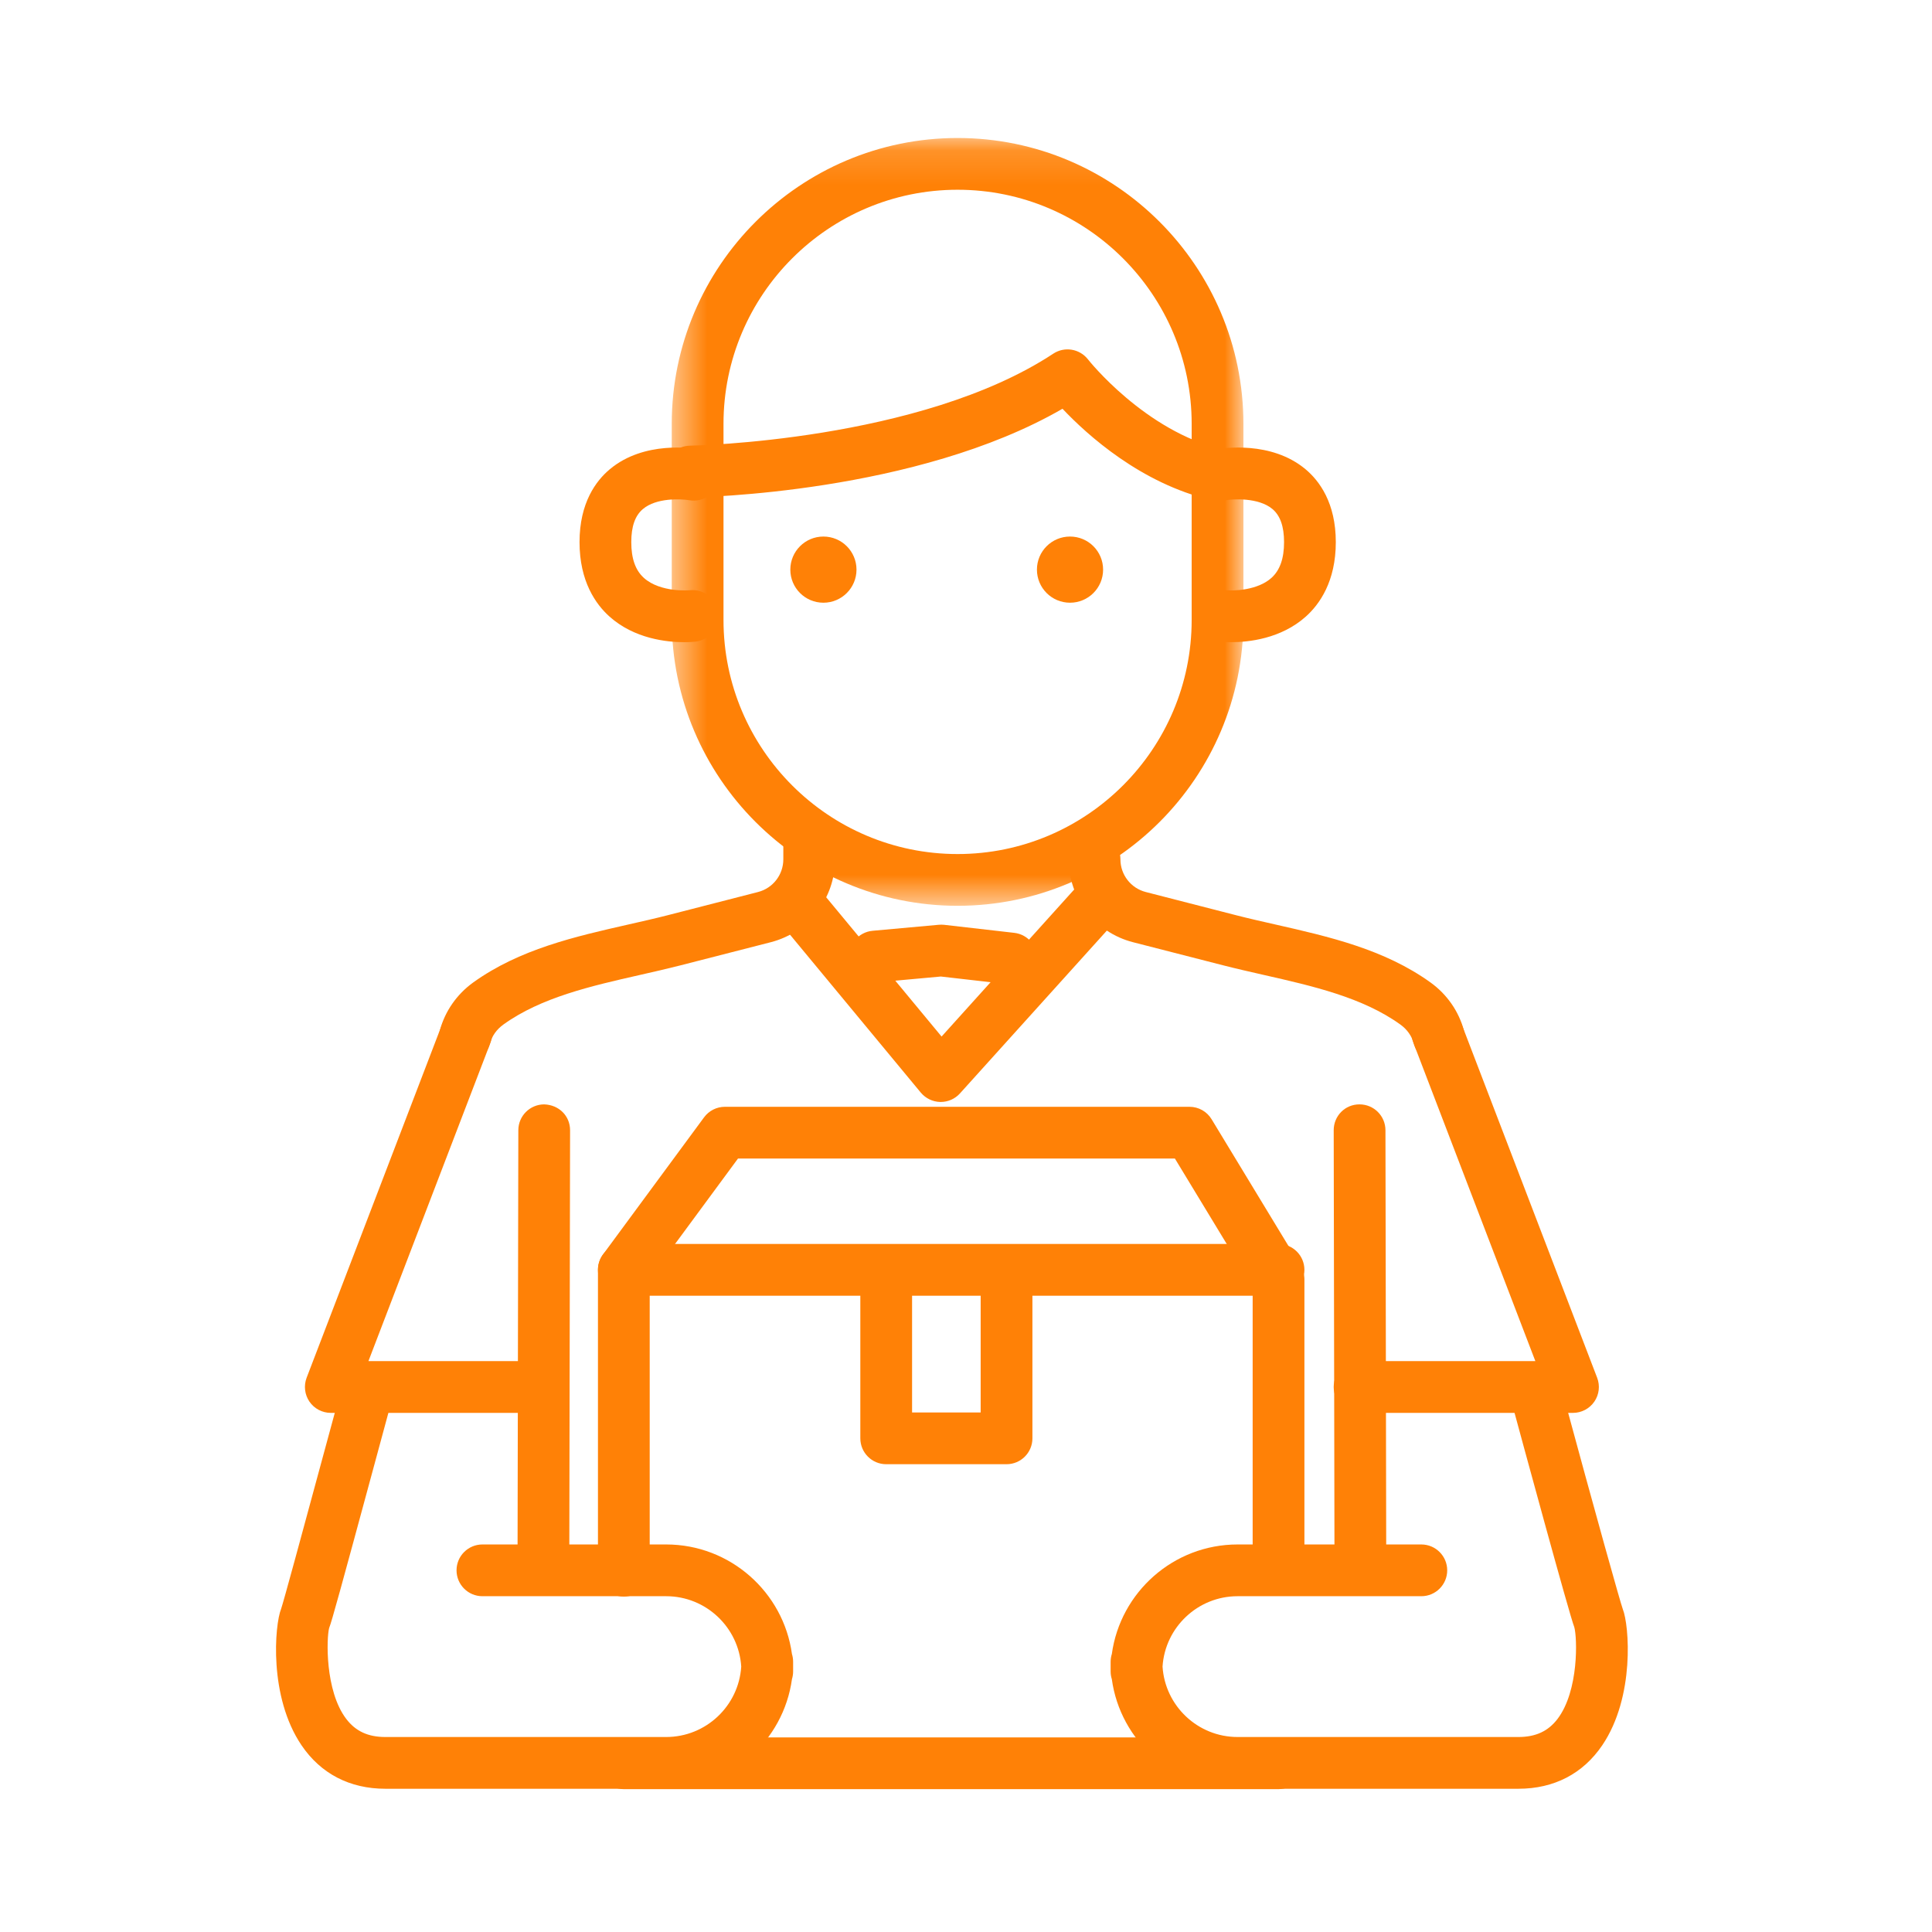
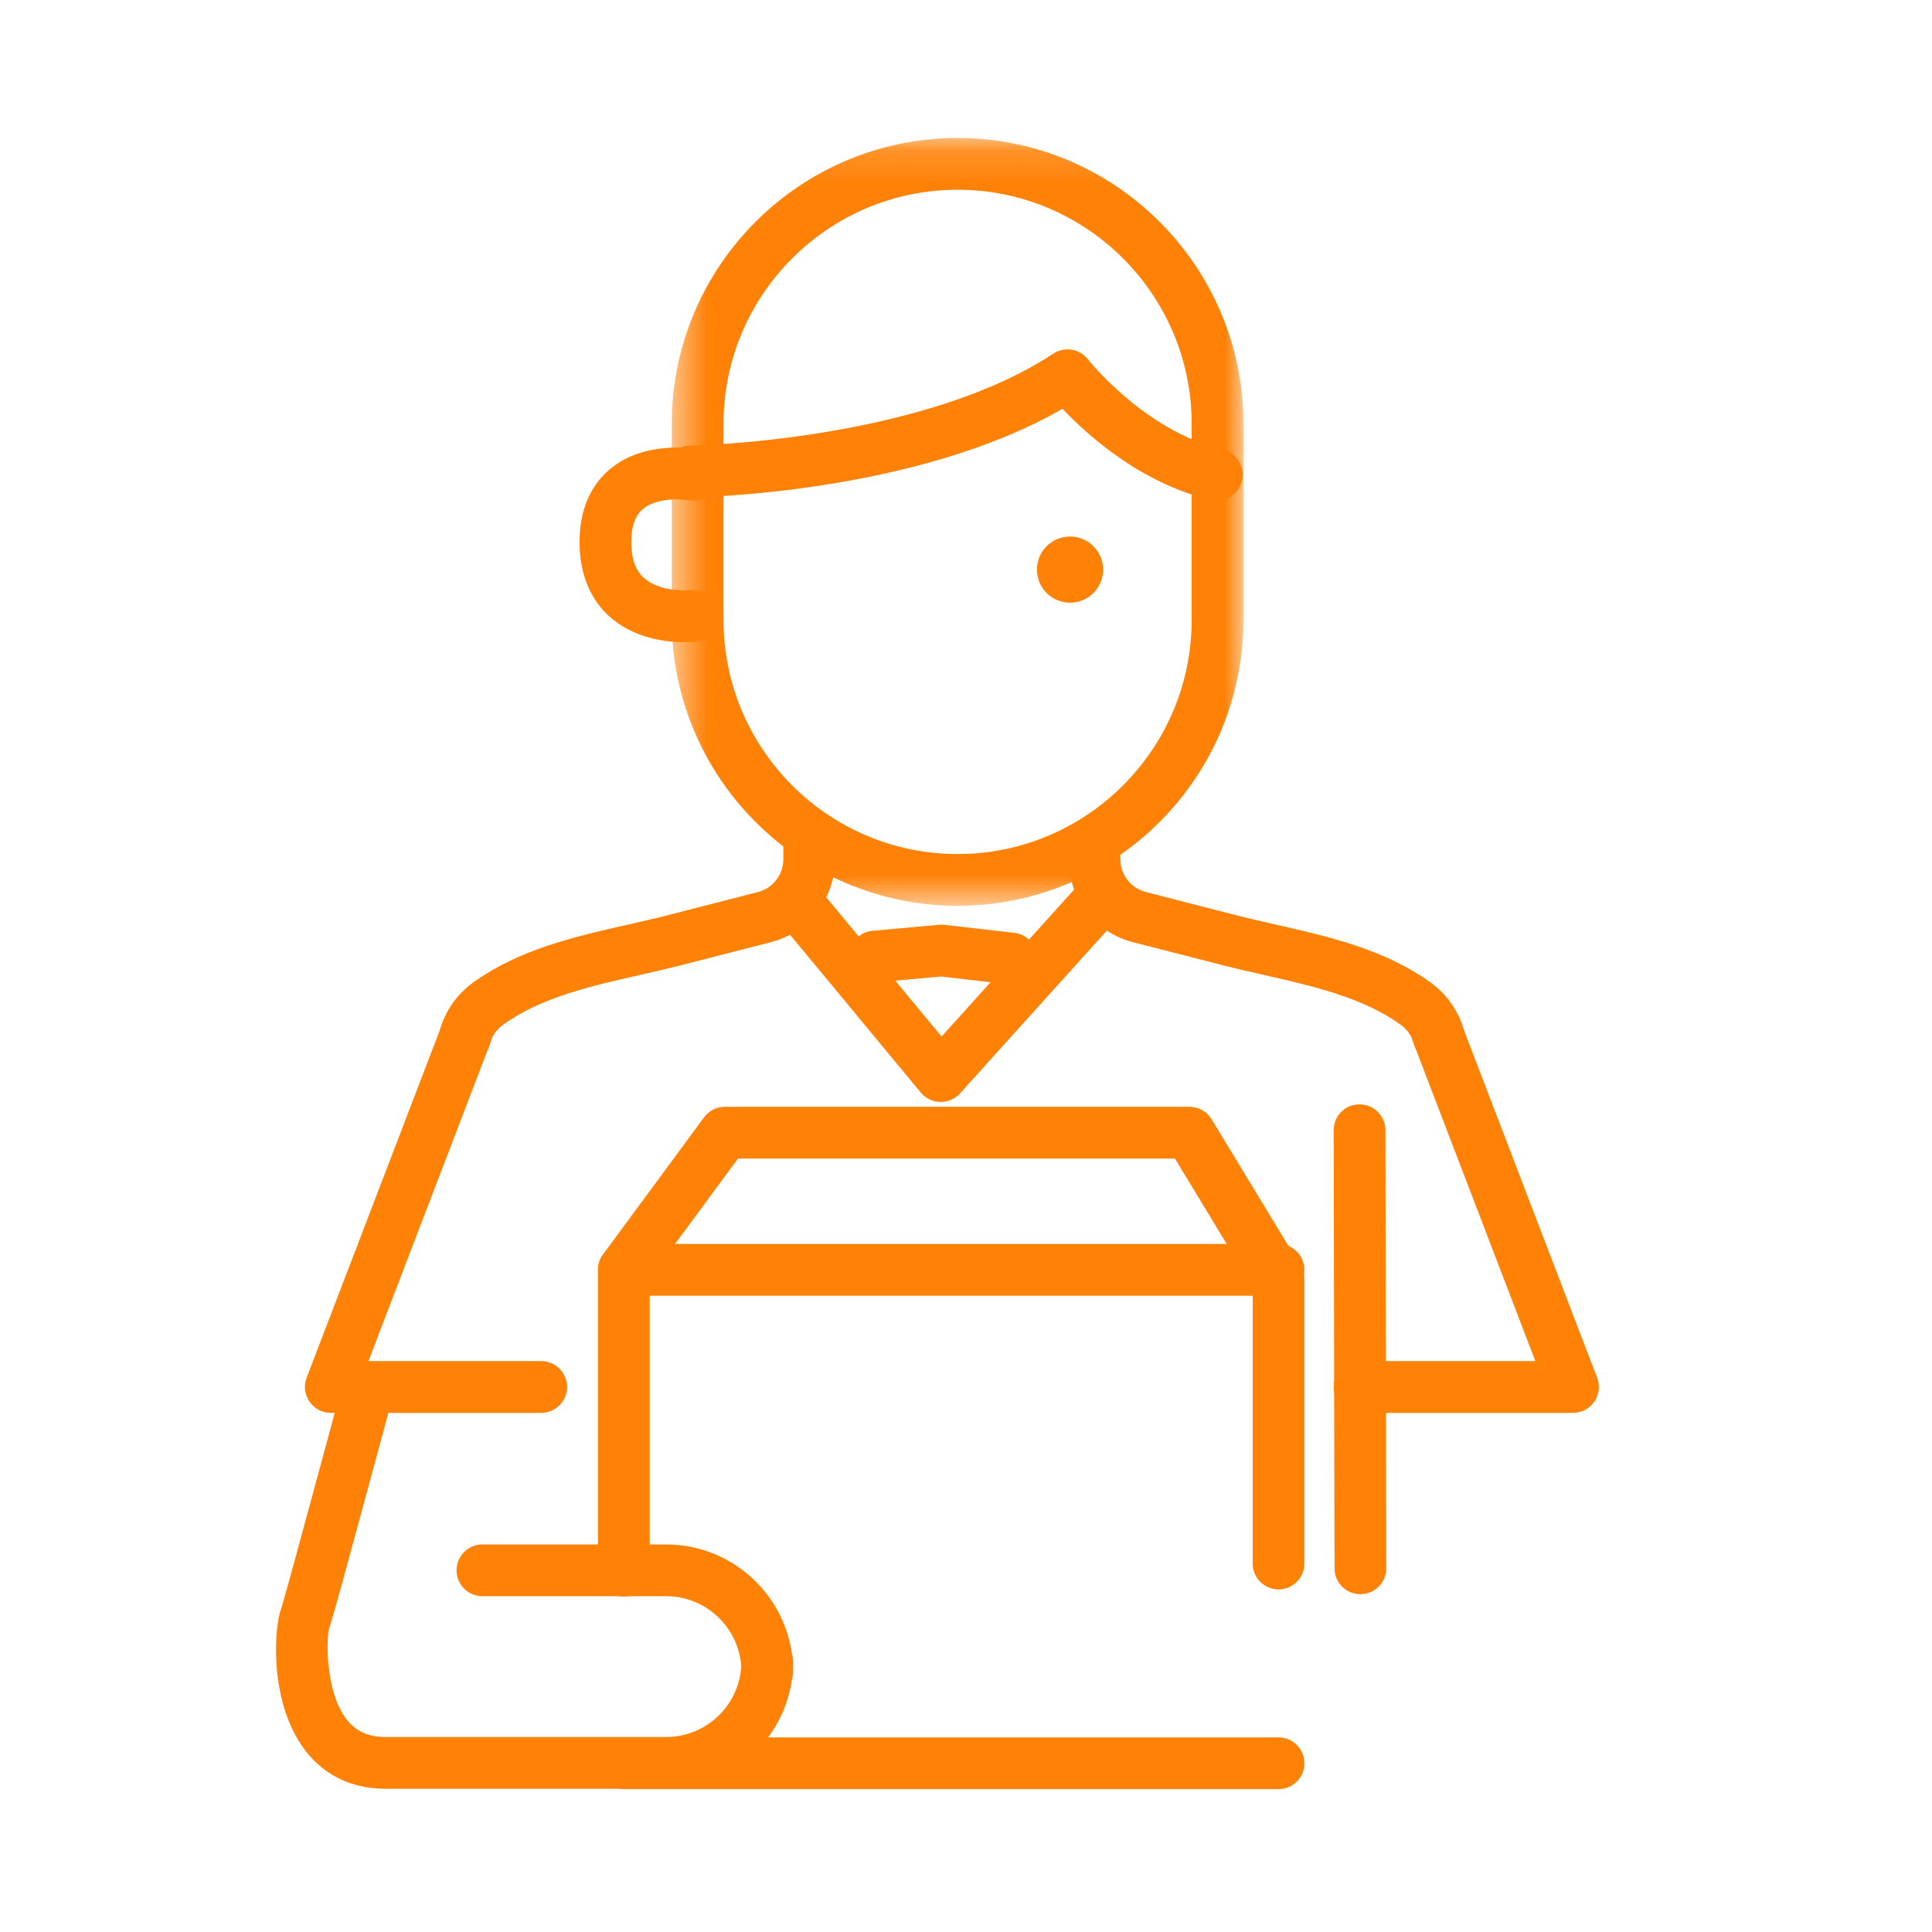
<svg xmlns="http://www.w3.org/2000/svg" xmlns:xlink="http://www.w3.org/1999/xlink" width="56px" height="56px" viewBox="0 0 56 56" version="1.1">
  <title>icon-clients</title>
  <defs>
    <polygon id="path-1" points="0.471 0.141 17.041 0.141 17.041 22.396 0.471 22.396" />
  </defs>
  <g id="icon-clients" stroke="none" stroke-width="1" fill="none" fill-rule="evenodd">
    <g id="Group-42" transform="translate(8, 3)">
      <g id="Group-3" transform="translate(11, 0.859)">
        <mask id="mask-2" fill="white">
          <use xlink:href="#path-1" />
        </mask>
        <g id="Clip-2" />
        <path d="M8.756,1.641 C5.015,1.641 1.971,4.685 1.971,8.426 L1.971,14.111 C1.971,17.852 5.015,20.896 8.756,20.896 C12.497,20.896 15.541,17.852 15.541,14.111 L15.541,8.426 C15.541,4.685 12.497,1.641 8.756,1.641 M8.756,22.396 C4.188,22.396 0.471,18.679 0.471,14.111 L0.471,8.426 C0.471,3.858 4.188,0.141 8.756,0.141 C13.324,0.141 17.041,3.858 17.041,8.426 L17.041,14.111 C17.041,18.679 13.324,22.396 8.756,22.396" id="Fill-1" fill="#FF8106" mask="url(#mask-2)" />
      </g>
      <path d="M27.269,11.511 C27.212,11.511 27.154,11.505 27.096,11.491 C25.07,11.011 23.52,9.613 22.797,8.848 C18.555,11.3 12.299,11.414 12.023,11.418 L12.013,11.418 C11.603,11.418 11.269,11.089 11.263,10.678 C11.257,10.264 11.588,9.924 12.002,9.918 C12.068,9.917 18.672,9.794 22.53,7.251 C22.858,7.035 23.294,7.109 23.535,7.416 C23.551,7.437 25.182,9.497 27.441,10.031 C27.844,10.126 28.094,10.531 27.998,10.933 C27.917,11.279 27.609,11.511 27.269,11.511" id="Fill-4" fill="#FF8106" />
-       <path d="M36.012,48.848 L27.872,48.848 C26.014,48.848 24.473,47.464 24.227,45.673 C24.204,45.601 24.192,45.526 24.192,45.447 L24.192,45.168 C24.192,45.089 24.204,45.014 24.227,44.942 C24.473,43.151 26.014,41.767 27.872,41.767 L33.198,41.767 C33.612,41.767 33.948,42.103 33.948,42.517 C33.948,42.931 33.612,43.267 33.198,43.267 L27.872,43.267 C26.717,43.267 25.769,44.17 25.697,45.307 C25.769,46.445 26.717,47.348 27.872,47.348 L36.012,47.348 C36.514,47.348 36.876,47.18 37.149,46.82 C37.768,46 37.717,44.466 37.632,44.165 C37.494,43.823 36.081,38.624 35.8,37.585 C35.691,37.185 35.928,36.774 36.327,36.665 C36.726,36.555 37.139,36.793 37.247,37.193 C38.299,41.069 38.955,43.411 39.039,43.646 C39.221,44.1 39.397,46.178 38.442,47.588 C37.884,48.412 37.044,48.848 36.012,48.848" id="Fill-6" fill="#FF8106" />
      <path d="M33.706,27.811 C33.374,27.811 33.07,27.589 32.981,27.252 C32.923,27.031 32.787,26.838 32.589,26.696 C31.496,25.909 30.041,25.579 28.635,25.26 C28.237,25.169 27.843,25.08 27.46,24.982 L24.839,24.31 C23.742,24.028 22.976,23.04 22.976,21.908 C22.976,21.494 23.311,21.158 23.726,21.158 C24.14,21.158 24.476,21.494 24.476,21.908 C24.476,22.355 24.778,22.745 25.212,22.856 L27.832,23.529 C28.202,23.624 28.582,23.71 28.967,23.797 C30.519,24.149 32.125,24.514 33.465,25.478 C33.942,25.821 34.285,26.315 34.432,26.87 C34.538,27.27 34.299,27.68 33.898,27.786 C33.834,27.803 33.769,27.811 33.706,27.811" id="Fill-8" fill="#FF8106" />
      <path d="M19.268,28.941 L19.252,28.941 C19.035,28.936 18.83,28.837 18.69,28.67 L14.597,23.728 C14.333,23.408 14.377,22.936 14.696,22.671 C15.017,22.408 15.489,22.451 15.752,22.771 L19.292,27.045 L23.168,22.747 C23.447,22.438 23.92,22.414 24.228,22.692 C24.536,22.97 24.56,23.444 24.283,23.752 L19.825,28.693 C19.683,28.851 19.48,28.941 19.268,28.941" id="Fill-10" fill="#FF8106" />
      <path d="M10.082,43.278 C9.668,43.278 9.332,42.942 9.332,42.528 L9.332,33.807 C9.332,33.647 9.383,33.491 9.478,33.362 L12.408,29.386 C12.55,29.194 12.774,29.081 13.012,29.081 L26.478,29.081 C26.74,29.081 26.983,29.217 27.119,29.442 L29.7,33.697 C29.771,33.815 29.809,33.949 29.809,34.086 L29.809,42.319 C29.809,42.733 29.473,43.069 29.059,43.069 C28.644,43.069 28.309,42.733 28.309,42.319 L28.309,34.296 L26.055,30.581 L13.391,30.581 L10.832,34.054 L10.832,42.528 C10.832,42.942 10.496,43.278 10.082,43.278" id="Fill-12" fill="#FF8106" />
      <path d="M29.059,48.859 L10.082,48.859 C9.668,48.859 9.332,48.523 9.332,48.109 C9.332,47.695 9.668,47.359 10.082,47.359 L29.059,47.359 C29.473,47.359 29.809,47.695 29.809,48.109 C29.809,48.523 29.473,48.859 29.059,48.859" id="Fill-14" fill="#FF8106" />
      <path d="M29.059,34.557 L10.082,34.557 C9.668,34.557 9.332,34.221 9.332,33.807 C9.332,33.393 9.668,33.057 10.082,33.057 L29.059,33.057 C29.473,33.057 29.809,33.393 29.809,33.807 C29.809,34.221 29.473,34.557 29.059,34.557" id="Fill-16" fill="#FF8106" />
-       <path d="M21.175,39.441 L17.687,39.441 C17.273,39.441 16.937,39.105 16.937,38.691 L16.937,33.947 C16.937,33.533 17.273,33.197 17.687,33.197 C18.101,33.197 18.437,33.533 18.437,33.947 L18.437,37.941 L20.425,37.941 L20.425,34.086 C20.425,33.672 20.761,33.336 21.175,33.336 C21.589,33.336 21.925,33.672 21.925,34.086 L21.925,38.691 C21.925,39.105 21.589,39.441 21.175,39.441" id="Fill-18" fill="#FF8106" />
-       <path d="M16.826,13.511 C16.826,14.041 16.396,14.47 15.867,14.47 C15.337,14.47 14.908,14.041 14.908,13.511 C14.908,12.981 15.337,12.552 15.867,12.552 C16.396,12.552 16.826,12.981 16.826,13.511" id="Fill-20" fill="#FF8106" />
      <path d="M23.974,13.511 C23.974,14.041 23.545,14.47 23.015,14.47 C22.485,14.47 22.056,14.041 22.056,13.511 C22.056,12.981 22.485,12.552 23.015,12.552 C23.545,12.552 23.974,12.981 23.974,13.511" id="Fill-22" fill="#FF8106" />
      <path d="M21.316,25.534 C21.288,25.534 21.259,25.533 21.23,25.529 L19.271,25.305 L17.428,25.473 C17.02,25.502 16.651,25.206 16.613,24.794 C16.576,24.381 16.881,24.016 17.294,23.979 L19.212,23.805 C19.264,23.801 19.314,23.801 19.364,23.806 L21.399,24.039 C21.811,24.086 22.107,24.457 22.059,24.869 C22.017,25.252 21.692,25.534 21.316,25.534" id="Fill-24" fill="#FF8106" />
      <path d="M37.594,37.953 L31.408,37.953 C30.994,37.953 30.658,37.617 30.658,37.203 C30.658,36.789 30.994,36.453 31.408,36.453 L36.503,36.453 L32.964,27.216 C32.815,26.828 33.009,26.395 33.395,26.247 C33.783,26.097 34.216,26.292 34.364,26.679 L38.294,36.934 C38.383,37.165 38.352,37.425 38.212,37.628 C38.072,37.831 37.841,37.953 37.594,37.953" id="Fill-26" fill="#FF8106" />
      <path d="M31.431,43.208 C31.017,43.208 30.682,42.873 30.681,42.459 L30.658,29.762 C30.657,29.347 30.986,29.008 31.408,29.011 C31.822,29.011 32.157,29.346 32.158,29.759 L32.181,42.457 C32.182,42.871 31.847,43.207 31.432,43.208 L31.431,43.208 Z" id="Fill-28" fill="#FF8106" />
      <path d="M11.309,48.848 L3.17,48.848 C2.138,48.848 1.298,48.412 0.74,47.588 C-0.215,46.178 -0.039,44.1 0.148,43.634 C0.22,43.427 0.748,41.477 1.417,39.009 L1.847,37.425 C1.955,37.026 2.366,36.79 2.767,36.898 C3.167,37.006 3.403,37.418 3.294,37.818 L2.865,39.402 C1.875,43.056 1.616,44.003 1.54,44.19 C1.465,44.466 1.413,46 2.033,46.82 C2.306,47.18 2.667,47.348 3.17,47.348 L11.309,47.348 C12.464,47.348 13.413,46.445 13.485,45.307 C13.413,44.17 12.464,43.267 11.309,43.267 L5.983,43.267 C5.569,43.267 5.233,42.931 5.233,42.517 C5.233,42.103 5.569,41.767 5.983,41.767 L11.309,41.767 C13.167,41.767 14.708,43.151 14.955,44.942 C14.977,45.014 14.989,45.089 14.989,45.168 L14.989,45.447 C14.989,45.526 14.977,45.601 14.955,45.673 C14.708,47.464 13.167,48.848 11.309,48.848" id="Fill-30" fill="#FF8106" />
      <path d="M5.475,27.811 C5.412,27.811 5.347,27.803 5.283,27.786 C4.882,27.68 4.643,27.27 4.749,26.87 C4.896,26.315 5.239,25.822 5.715,25.478 C7.056,24.514 8.662,24.149 10.214,23.797 C10.599,23.71 10.979,23.624 11.35,23.529 L13.97,22.856 C14.403,22.745 14.705,22.355 14.705,21.908 L14.705,21.249 C14.705,20.835 15.041,20.499 15.455,20.499 C15.87,20.499 16.205,20.835 16.205,21.249 L16.205,21.908 C16.205,23.04 15.439,24.028 14.343,24.31 L11.722,24.982 C11.338,25.08 10.944,25.17 10.546,25.26 C9.14,25.579 7.685,25.909 6.592,26.696 C6.394,26.838 6.258,27.031 6.2,27.252 C6.111,27.589 5.807,27.811 5.475,27.811" id="Fill-32" fill="#FF8106" />
      <path d="M7.687,37.953 L1.588,37.953 C1.341,37.953 1.11,37.831 0.97,37.628 C0.831,37.425 0.8,37.165 0.888,36.934 L4.818,26.679 C4.967,26.292 5.401,26.097 5.787,26.247 C6.174,26.395 6.367,26.828 6.219,27.216 L2.679,36.453 L7.687,36.453 C8.101,36.453 8.437,36.789 8.437,37.203 C8.437,37.617 8.101,37.953 7.687,37.953" id="Fill-34" fill="#FF8106" />
-       <path d="M7.751,43.208 L7.75,43.208 C7.335,43.207 7,42.871 7.001,42.457 L7.024,29.759 C7.025,29.346 7.361,29.011 7.774,29.011 C8.204,29.025 8.525,29.348 8.524,29.762 L8.501,42.459 C8.5,42.873 8.165,43.208 7.751,43.208" id="Fill-36" fill="#FF8106" />
      <path d="M11.83,15.614 C11.333,15.614 10.389,15.518 9.666,14.871 C9.27,14.516 8.798,13.854 8.798,12.714 C8.798,11.573 9.276,10.935 9.677,10.6 C10.675,9.766 12.084,9.993 12.244,10.023 C12.651,10.096 12.921,10.487 12.847,10.895 C12.774,11.301 12.385,11.571 11.978,11.499 C11.736,11.459 11.025,11.424 10.635,11.755 C10.408,11.946 10.298,12.26 10.298,12.714 C10.298,13.191 10.418,13.531 10.666,13.753 C11.143,14.18 11.983,14.111 11.991,14.108 C12.401,14.065 12.773,14.359 12.819,14.771 C12.864,15.182 12.567,15.553 12.156,15.599 C12.117,15.603 11.999,15.614 11.83,15.614" id="Fill-38" fill="#FF8106" />
-       <path d="M27.687,15.614 C27.518,15.614 27.4,15.603 27.361,15.599 C26.95,15.553 26.653,15.182 26.698,14.771 C26.744,14.359 27.113,14.058 27.526,14.108 C27.758,14.132 28.455,14.111 28.855,13.749 C29.1,13.527 29.219,13.188 29.219,12.714 C29.219,12.258 29.108,11.943 28.879,11.752 C28.473,11.413 27.719,11.465 27.542,11.498 C27.132,11.573 26.744,11.302 26.67,10.895 C26.596,10.487 26.866,10.096 27.273,10.023 C27.432,9.993 28.842,9.766 29.84,10.6 C30.241,10.935 30.719,11.573 30.719,12.714 C30.719,13.854 30.247,14.516 29.851,14.871 C29.128,15.518 28.184,15.614 27.687,15.614" id="Fill-40" fill="#FF8106" />
    </g>
  </g>
</svg>